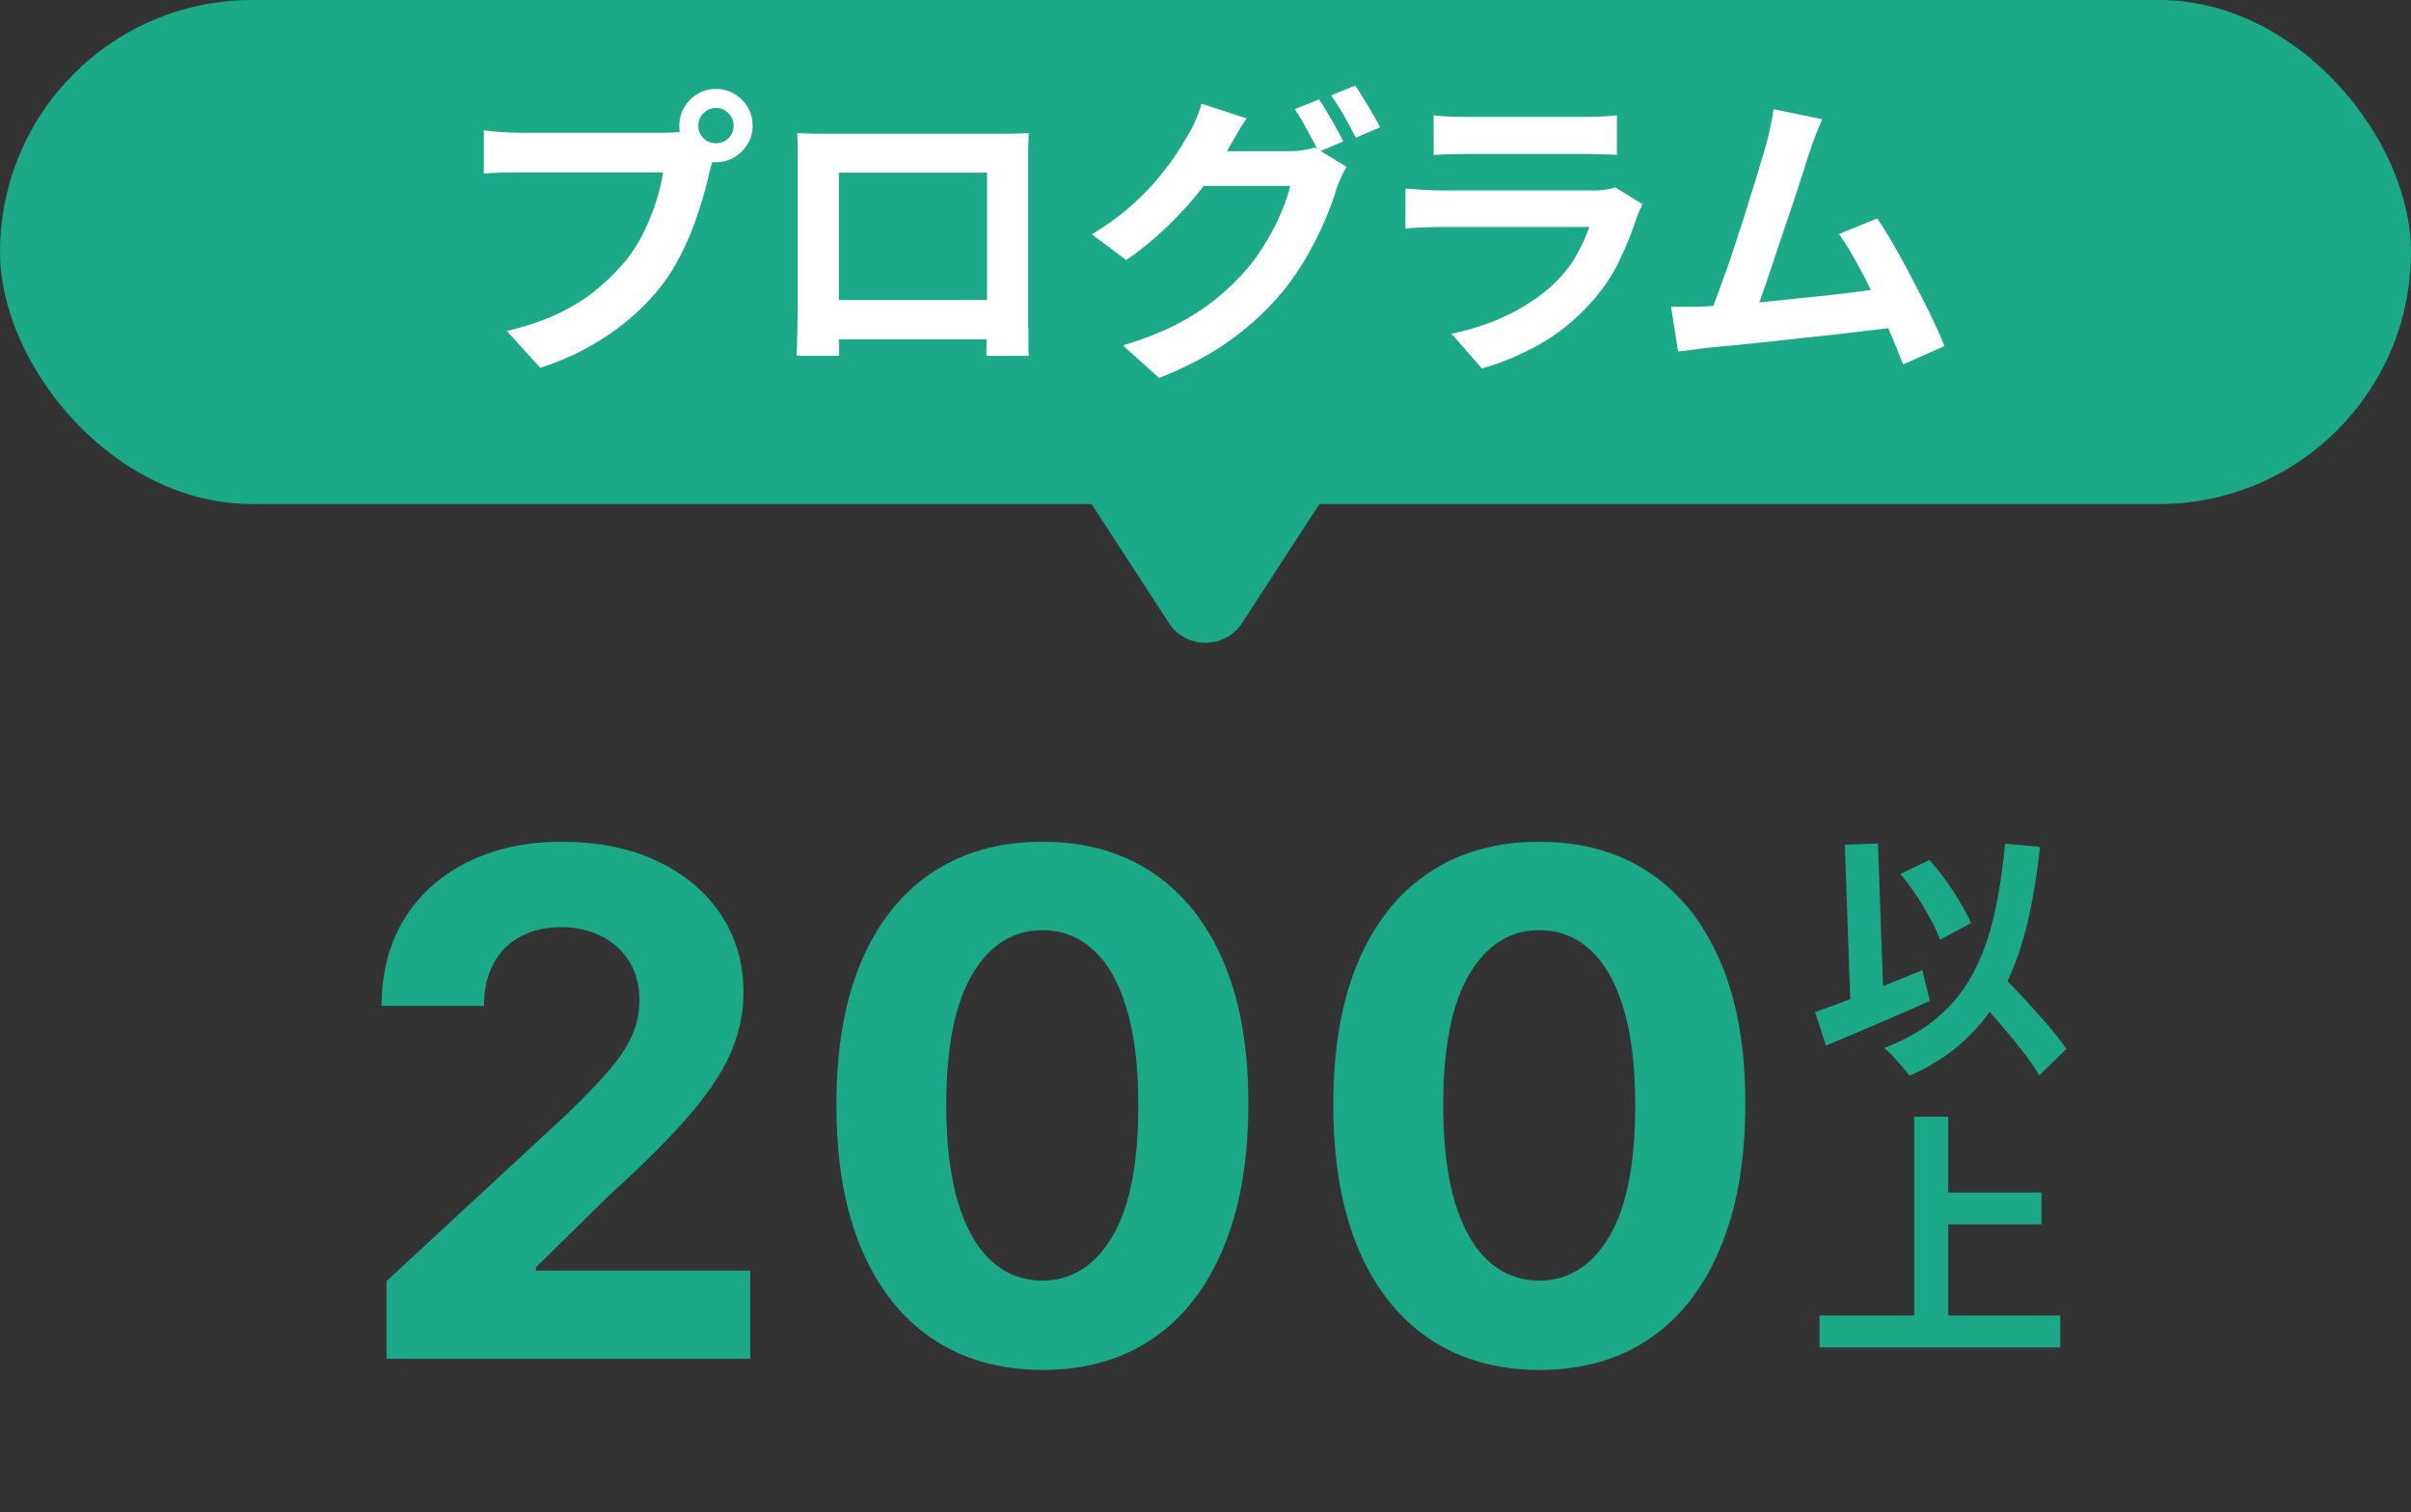
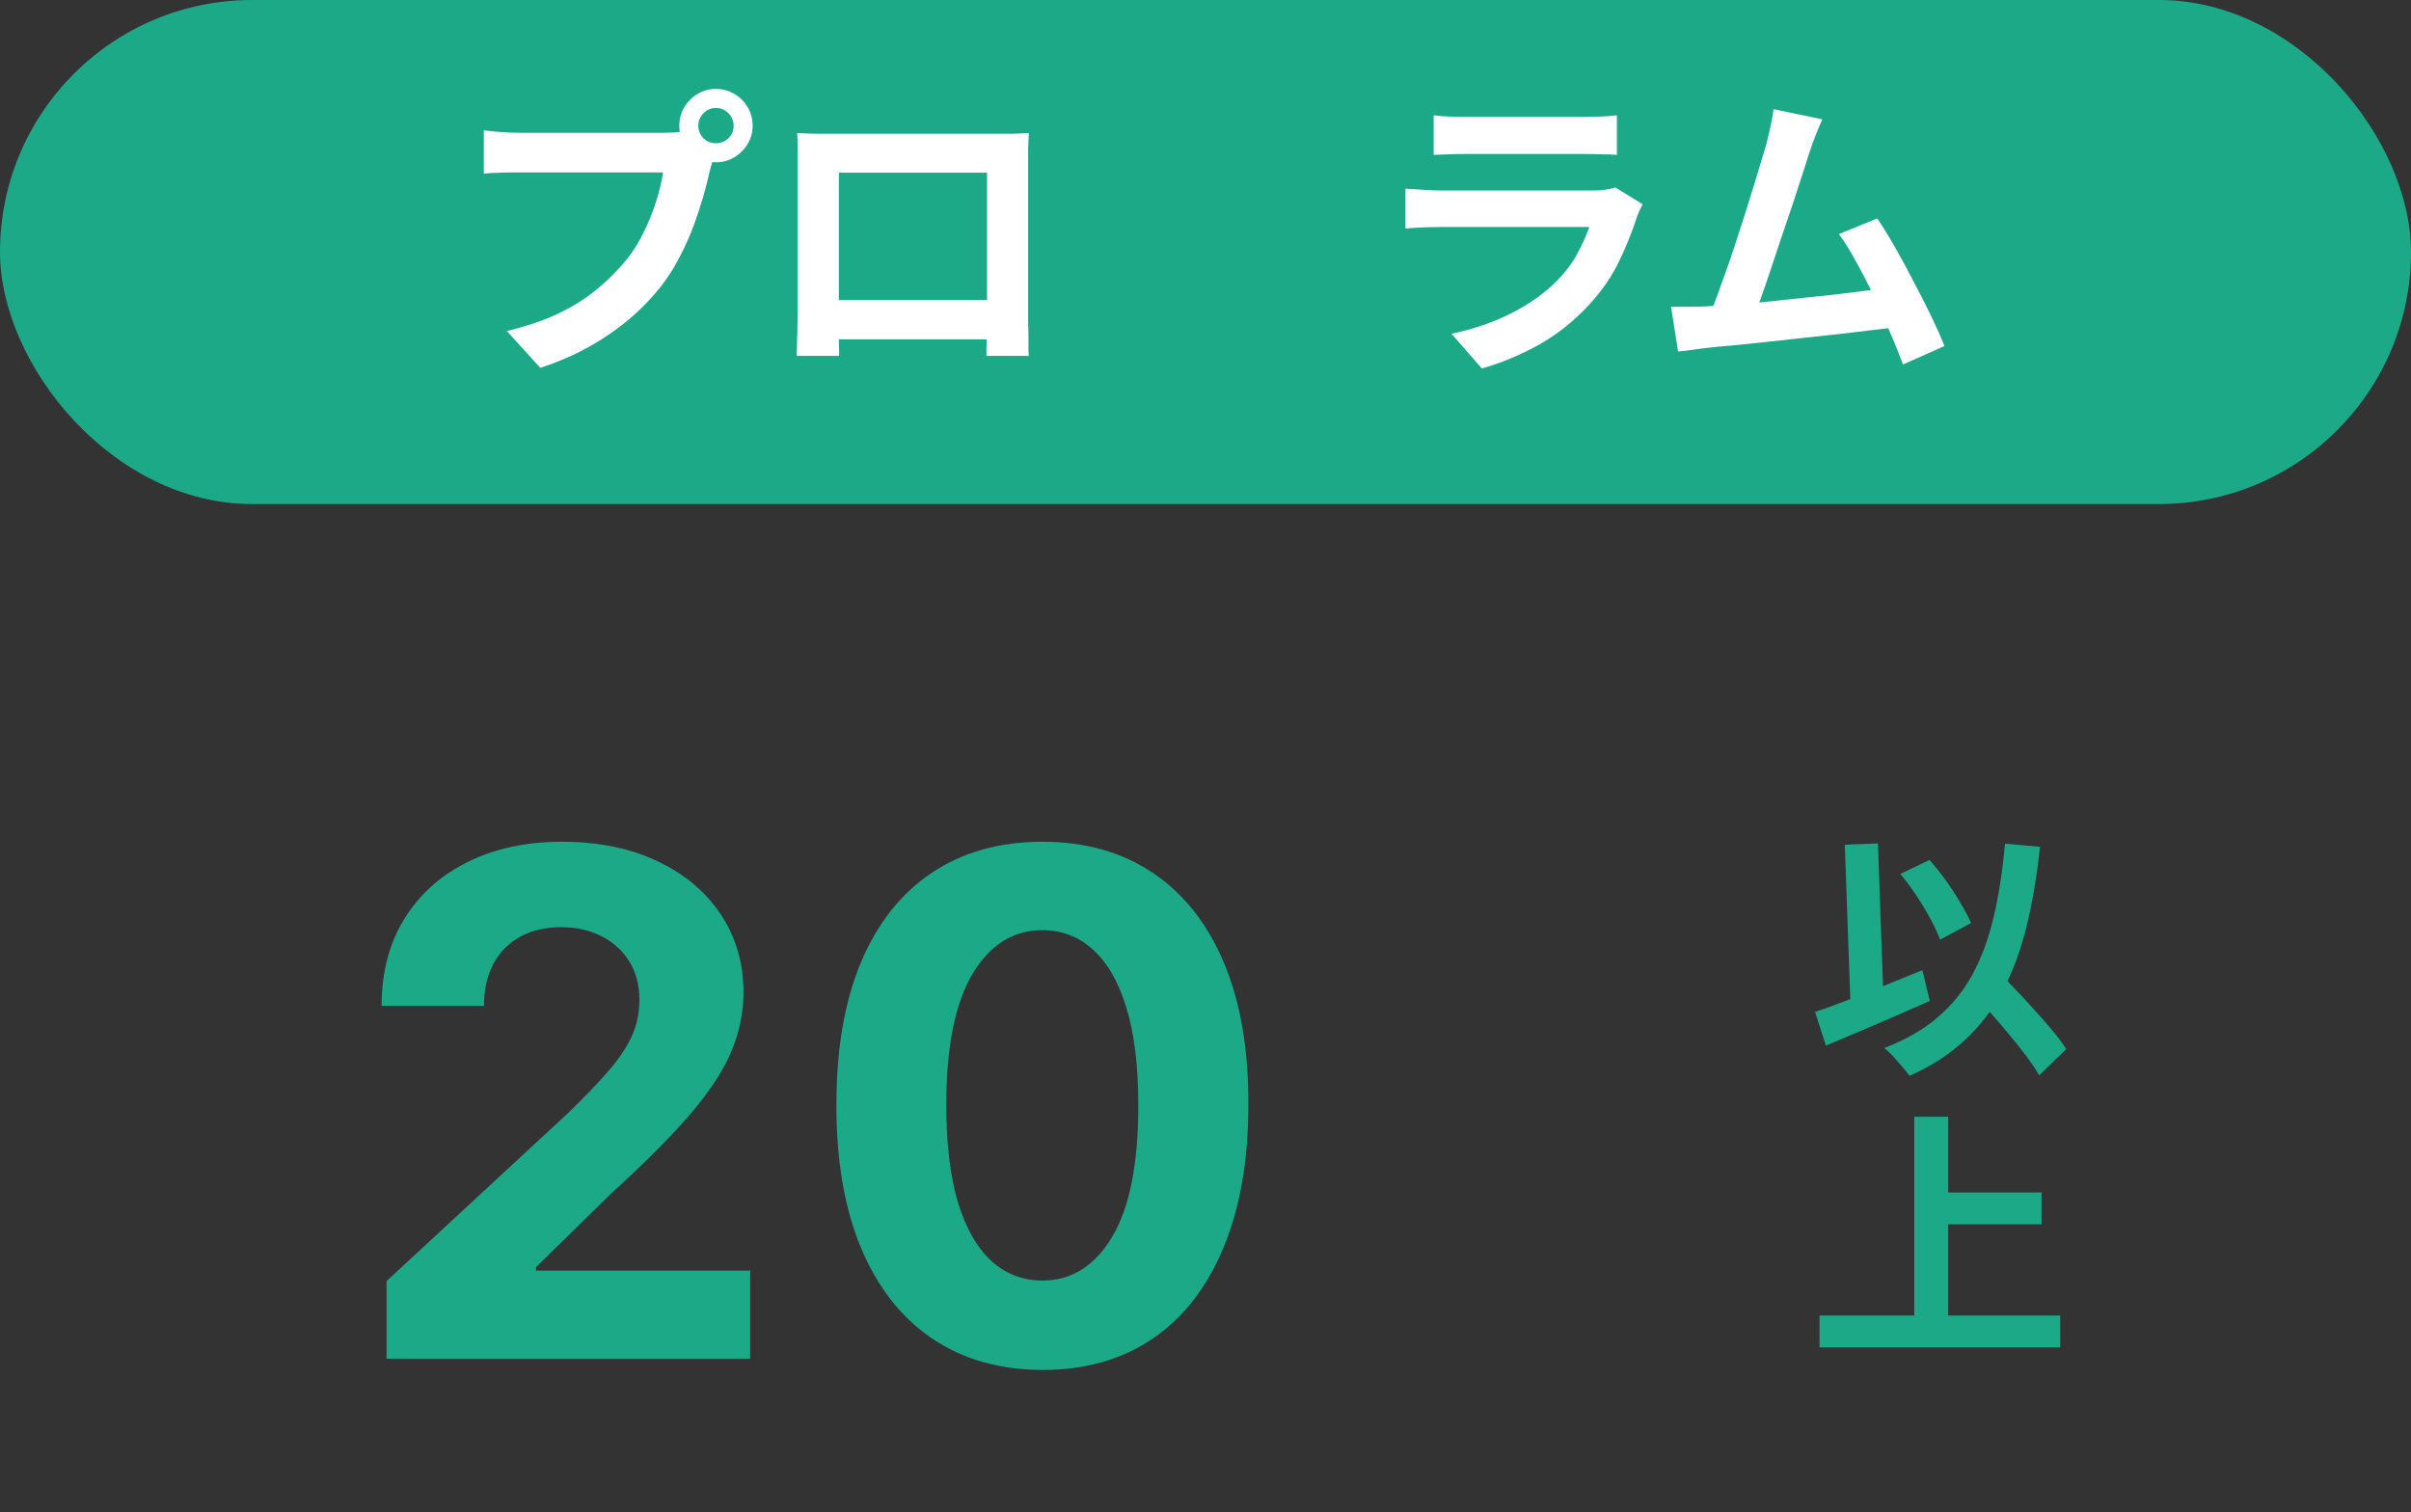
<svg xmlns="http://www.w3.org/2000/svg" width="110" height="69" viewBox="0 0 110 69" fill="none">
  <rect x="0" y="0" width="110" height="69" fill="#333333" stroke="none" />
  <rect width="110" height="23" rx="11.5" fill="#1CA987" />
  <path d="M83.142 5.444C83.049 5.649 82.951 5.883 82.848 6.144C82.746 6.396 82.643 6.681 82.54 6.998C82.456 7.259 82.349 7.595 82.218 8.006C82.088 8.407 81.943 8.851 81.784 9.336C81.626 9.812 81.458 10.307 81.28 10.82C81.112 11.324 80.949 11.814 80.79 12.29C80.632 12.766 80.482 13.2 80.342 13.592C80.202 13.975 80.081 14.287 79.978 14.53L77.906 14.6C78.037 14.301 78.182 13.937 78.34 13.508C78.499 13.079 78.667 12.612 78.844 12.108C79.022 11.595 79.194 11.072 79.362 10.54C79.54 10.008 79.703 9.495 79.852 9C80.011 8.505 80.151 8.048 80.272 7.628C80.403 7.208 80.506 6.867 80.58 6.606C80.674 6.242 80.744 5.943 80.79 5.71C80.846 5.467 80.888 5.225 80.916 4.982L83.142 5.444ZM85.648 9.966C85.9 10.339 86.171 10.778 86.46 11.282C86.75 11.786 87.034 12.313 87.314 12.864C87.604 13.405 87.87 13.928 88.112 14.432C88.355 14.936 88.556 15.389 88.714 15.79L86.824 16.63C86.666 16.201 86.47 15.715 86.236 15.174C86.012 14.633 85.765 14.082 85.494 13.522C85.233 12.962 84.962 12.435 84.682 11.94C84.412 11.436 84.15 11.016 83.898 10.68L85.648 9.966ZM77.78 13.984C78.098 13.965 78.48 13.942 78.928 13.914C79.386 13.877 79.876 13.835 80.398 13.788C80.921 13.732 81.453 13.676 81.994 13.62C82.545 13.564 83.082 13.508 83.604 13.452C84.136 13.387 84.631 13.326 85.088 13.27C85.546 13.214 85.933 13.163 86.25 13.116L86.67 14.908C86.325 14.955 85.91 15.006 85.424 15.062C84.948 15.118 84.435 15.179 83.884 15.244C83.334 15.3 82.774 15.361 82.204 15.426C81.635 15.491 81.08 15.552 80.538 15.608C79.997 15.664 79.498 15.715 79.04 15.762C78.583 15.799 78.196 15.837 77.878 15.874C77.701 15.893 77.491 15.921 77.248 15.958C77.015 15.986 76.786 16.014 76.562 16.042L76.24 13.998C76.474 13.998 76.73 13.998 77.01 13.998C77.3 13.998 77.556 13.993 77.78 13.984Z" fill="white" />
  <path d="M65.411 5.262C65.607 5.29 65.84 5.308 66.111 5.318C66.382 5.327 66.634 5.332 66.867 5.332C67.044 5.332 67.315 5.332 67.679 5.332C68.052 5.332 68.463 5.332 68.911 5.332C69.368 5.332 69.821 5.332 70.269 5.332C70.717 5.332 71.118 5.332 71.473 5.332C71.828 5.332 72.089 5.332 72.257 5.332C72.472 5.332 72.728 5.327 73.027 5.318C73.326 5.308 73.573 5.29 73.769 5.262V7.068C73.582 7.049 73.34 7.04 73.041 7.04C72.752 7.03 72.481 7.026 72.229 7.026C72.08 7.026 71.823 7.026 71.459 7.026C71.104 7.026 70.698 7.026 70.241 7.026C69.793 7.026 69.34 7.026 68.883 7.026C68.435 7.026 68.029 7.026 67.665 7.026C67.301 7.026 67.035 7.026 66.867 7.026C66.643 7.026 66.396 7.03 66.125 7.04C65.864 7.049 65.626 7.058 65.411 7.068V5.262ZM74.945 9.322C74.898 9.415 74.847 9.518 74.791 9.63C74.744 9.742 74.707 9.835 74.679 9.91C74.464 10.582 74.194 11.254 73.867 11.926C73.55 12.588 73.13 13.209 72.607 13.788C71.907 14.572 71.123 15.211 70.255 15.706C69.387 16.191 68.505 16.56 67.609 16.812L66.223 15.23C67.278 15.006 68.216 14.679 69.037 14.25C69.858 13.82 70.535 13.33 71.067 12.78C71.44 12.397 71.739 11.996 71.963 11.576C72.196 11.146 72.378 10.74 72.509 10.358C72.406 10.358 72.229 10.358 71.977 10.358C71.725 10.358 71.422 10.358 71.067 10.358C70.722 10.358 70.348 10.358 69.947 10.358C69.546 10.358 69.135 10.358 68.715 10.358C68.295 10.358 67.894 10.358 67.511 10.358C67.128 10.358 66.783 10.358 66.475 10.358C66.176 10.358 65.934 10.358 65.747 10.358C65.579 10.358 65.341 10.362 65.033 10.372C64.725 10.381 64.422 10.4 64.123 10.428V8.608C64.422 8.626 64.711 8.645 64.991 8.664C65.28 8.682 65.532 8.692 65.747 8.692C65.887 8.692 66.097 8.692 66.377 8.692C66.666 8.692 66.998 8.692 67.371 8.692C67.744 8.692 68.141 8.692 68.561 8.692C68.99 8.692 69.415 8.692 69.835 8.692C70.264 8.692 70.67 8.692 71.053 8.692C71.436 8.692 71.767 8.692 72.047 8.692C72.327 8.692 72.537 8.692 72.677 8.692C72.901 8.692 73.102 8.678 73.279 8.65C73.466 8.622 73.606 8.589 73.699 8.552L74.945 9.322Z" fill="white" />
-   <path d="M60.178 4.534C60.3 4.702 60.426 4.902 60.556 5.136C60.696 5.369 60.832 5.602 60.962 5.836C61.093 6.069 61.2 6.274 61.284 6.452L60.164 6.928C60.024 6.638 59.852 6.312 59.646 5.948C59.45 5.574 59.259 5.252 59.072 4.982L60.178 4.534ZM61.83 3.904C61.952 4.072 62.082 4.277 62.222 4.52C62.372 4.753 62.512 4.986 62.642 5.22C62.782 5.444 62.89 5.64 62.964 5.808L61.858 6.284C61.709 5.985 61.532 5.654 61.326 5.29C61.121 4.926 60.92 4.613 60.724 4.352L61.83 3.904ZM61.438 7.614C61.354 7.744 61.27 7.903 61.186 8.09C61.102 8.267 61.032 8.444 60.976 8.622C60.855 9.032 60.682 9.504 60.458 10.036C60.234 10.559 59.964 11.1 59.646 11.66C59.329 12.22 58.956 12.766 58.526 13.298C57.864 14.101 57.084 14.829 56.188 15.482C55.302 16.135 54.2 16.723 52.884 17.246L51.232 15.762C52.184 15.473 53.006 15.15 53.696 14.796C54.387 14.432 54.989 14.04 55.502 13.62C56.016 13.2 56.473 12.757 56.874 12.29C57.192 11.926 57.486 11.515 57.756 11.058C58.036 10.601 58.27 10.143 58.456 9.686C58.652 9.228 58.788 8.827 58.862 8.482H54.144L54.788 6.9C54.91 6.9 55.11 6.9 55.39 6.9C55.67 6.9 55.983 6.9 56.328 6.9C56.674 6.9 57.014 6.9 57.35 6.9C57.696 6.9 57.999 6.9 58.26 6.9C58.522 6.9 58.694 6.9 58.778 6.9C59.002 6.9 59.222 6.886 59.436 6.858C59.66 6.82 59.847 6.778 59.996 6.732L61.438 7.614ZM56.874 5.402C56.706 5.644 56.543 5.906 56.384 6.186C56.226 6.466 56.104 6.68 56.02 6.83C55.703 7.39 55.311 7.973 54.844 8.58C54.378 9.177 53.85 9.76 53.262 10.33C52.684 10.89 52.058 11.403 51.386 11.87L49.818 10.694C50.434 10.32 50.976 9.933 51.442 9.532C51.909 9.13 52.315 8.734 52.66 8.342C53.006 7.94 53.304 7.558 53.556 7.194C53.808 6.82 54.018 6.484 54.186 6.186C54.298 6.018 54.415 5.794 54.536 5.514C54.667 5.224 54.76 4.963 54.816 4.73L56.874 5.402Z" fill="white" />
  <path d="M36.367 6.074C36.657 6.083 36.928 6.092 37.179 6.102C37.441 6.102 37.665 6.102 37.852 6.102C38.001 6.102 38.23 6.102 38.538 6.102C38.855 6.102 39.224 6.102 39.644 6.102C40.063 6.102 40.511 6.102 40.987 6.102C41.464 6.102 41.94 6.102 42.416 6.102C42.901 6.102 43.353 6.102 43.773 6.102C44.194 6.102 44.557 6.102 44.865 6.102C45.183 6.102 45.411 6.102 45.551 6.102C45.729 6.102 45.939 6.102 46.181 6.102C46.434 6.092 46.685 6.083 46.938 6.074C46.928 6.288 46.919 6.517 46.91 6.76C46.91 6.993 46.91 7.217 46.91 7.432C46.91 7.562 46.91 7.768 46.91 8.048C46.91 8.318 46.91 8.645 46.91 9.028C46.91 9.401 46.91 9.802 46.91 10.232C46.91 10.652 46.91 11.076 46.91 11.506C46.91 11.935 46.91 12.341 46.91 12.724C46.91 13.097 46.91 13.424 46.91 13.704C46.91 13.974 46.91 14.17 46.91 14.292C46.91 14.432 46.91 14.609 46.91 14.824C46.919 15.029 46.923 15.239 46.923 15.454C46.923 15.659 46.923 15.841 46.923 16C46.933 16.149 46.938 16.228 46.938 16.238H45.005C45.005 16.219 45.005 16.107 45.005 15.902C45.015 15.687 45.02 15.435 45.02 15.146C45.029 14.856 45.033 14.586 45.033 14.334C45.033 14.212 45.033 14.007 45.033 13.718C45.033 13.428 45.033 13.088 45.033 12.696C45.033 12.304 45.033 11.888 45.033 11.45C45.033 11.011 45.033 10.582 45.033 10.162C45.033 9.742 45.033 9.359 45.033 9.014C45.033 8.668 45.033 8.393 45.033 8.188C45.033 7.982 45.033 7.88 45.033 7.88H38.272C38.272 7.88 38.272 7.982 38.272 8.188C38.272 8.393 38.272 8.668 38.272 9.014C38.272 9.35 38.272 9.732 38.272 10.162C38.272 10.582 38.272 11.011 38.272 11.45C38.272 11.879 38.272 12.294 38.272 12.696C38.272 13.088 38.272 13.428 38.272 13.718C38.272 14.007 38.272 14.212 38.272 14.334C38.272 14.502 38.272 14.693 38.272 14.908C38.272 15.113 38.272 15.314 38.272 15.51C38.281 15.706 38.285 15.869 38.285 16C38.285 16.14 38.285 16.219 38.285 16.238H36.353C36.353 16.219 36.353 16.14 36.353 16C36.363 15.86 36.367 15.687 36.367 15.482C36.377 15.276 36.382 15.066 36.382 14.852C36.391 14.637 36.395 14.446 36.395 14.278C36.395 14.156 36.395 13.96 36.395 13.69C36.395 13.41 36.395 13.078 36.395 12.696C36.395 12.313 36.395 11.912 36.395 11.492C36.395 11.062 36.395 10.633 36.395 10.204C36.395 9.774 36.395 9.373 36.395 9C36.395 8.617 36.395 8.29 36.395 8.02C36.395 7.749 36.395 7.553 36.395 7.432C36.395 7.236 36.395 7.012 36.395 6.76C36.395 6.498 36.386 6.27 36.367 6.074ZM45.733 13.69V15.482H37.319V13.69H45.733Z" fill="white" />
  <path d="M31.86 5.738C31.86 5.962 31.94 6.153 32.098 6.312C32.257 6.461 32.444 6.536 32.658 6.536C32.882 6.536 33.074 6.461 33.232 6.312C33.391 6.153 33.47 5.962 33.47 5.738C33.47 5.514 33.391 5.322 33.232 5.164C33.074 5.005 32.882 4.926 32.658 4.926C32.444 4.926 32.257 5.005 32.098 5.164C31.94 5.322 31.86 5.514 31.86 5.738ZM30.992 5.738C30.992 5.43 31.067 5.15 31.216 4.898C31.375 4.636 31.58 4.431 31.832 4.282C32.084 4.132 32.36 4.058 32.658 4.058C32.966 4.058 33.246 4.132 33.498 4.282C33.76 4.431 33.965 4.636 34.114 4.898C34.264 5.15 34.338 5.43 34.338 5.738C34.338 6.036 34.264 6.312 34.114 6.564C33.965 6.816 33.76 7.021 33.498 7.18C33.246 7.329 32.966 7.404 32.658 7.404C32.36 7.404 32.084 7.329 31.832 7.18C31.58 7.021 31.375 6.816 31.216 6.564C31.067 6.312 30.992 6.036 30.992 5.738ZM32.686 6.844C32.621 6.974 32.565 7.133 32.518 7.32C32.472 7.497 32.425 7.66 32.378 7.81C32.304 8.155 32.206 8.542 32.084 8.972C31.963 9.392 31.818 9.83 31.65 10.288C31.482 10.745 31.282 11.198 31.048 11.646C30.824 12.094 30.568 12.514 30.278 12.906C29.858 13.466 29.368 13.988 28.808 14.474C28.248 14.959 27.623 15.398 26.932 15.79C26.242 16.182 25.481 16.513 24.65 16.784L23.124 15.104C24.058 14.88 24.86 14.604 25.532 14.278C26.204 13.951 26.788 13.578 27.282 13.158C27.786 12.738 28.23 12.29 28.612 11.814C28.92 11.422 29.182 10.997 29.396 10.54C29.62 10.082 29.802 9.625 29.942 9.168C30.092 8.701 30.194 8.267 30.25 7.866C30.11 7.866 29.877 7.866 29.55 7.866C29.233 7.866 28.855 7.866 28.416 7.866C27.987 7.866 27.534 7.866 27.058 7.866C26.592 7.866 26.139 7.866 25.7 7.866C25.262 7.866 24.865 7.866 24.51 7.866C24.165 7.866 23.908 7.866 23.74 7.866C23.414 7.866 23.096 7.87 22.788 7.88C22.49 7.889 22.252 7.903 22.074 7.922V5.948C22.214 5.966 22.382 5.985 22.578 6.004C22.784 6.022 22.989 6.036 23.194 6.046C23.409 6.055 23.591 6.06 23.74 6.06C23.89 6.06 24.1 6.06 24.37 6.06C24.65 6.06 24.972 6.06 25.336 6.06C25.7 6.06 26.078 6.06 26.47 6.06C26.872 6.06 27.268 6.06 27.66 6.06C28.062 6.06 28.435 6.06 28.78 6.06C29.126 6.06 29.424 6.06 29.676 6.06C29.928 6.06 30.11 6.06 30.222 6.06C30.362 6.06 30.53 6.055 30.726 6.046C30.932 6.036 31.128 6.004 31.314 5.948L32.686 6.844Z" fill="white" />
-   <path d="M56.677 28.418C55.888 29.632 54.111 29.632 53.322 28.418L49.212 22.089C48.348 20.759 49.303 19 50.889 19L59.11 19C60.697 19 61.651 20.759 60.787 22.089L56.677 28.418Z" fill="#1CA987" />
-   <path d="M70.23 62.511C68.275 62.504 66.594 62.023 65.184 61.068C63.783 60.114 62.703 58.731 61.946 56.92C61.196 55.11 60.825 52.932 60.832 50.386C60.832 47.849 61.207 45.686 61.957 43.898C62.715 42.11 63.794 40.75 65.196 39.818C66.605 38.879 68.283 38.409 70.23 38.409C72.177 38.409 73.851 38.879 75.253 39.818C76.662 40.758 77.745 42.121 78.503 43.909C79.26 45.69 79.635 47.849 79.628 50.386C79.628 52.94 79.249 55.121 78.491 56.932C77.741 58.742 76.665 60.125 75.264 61.08C73.862 62.034 72.184 62.511 70.23 62.511ZM70.23 58.432C71.563 58.432 72.628 57.761 73.423 56.42C74.219 55.08 74.612 53.068 74.605 50.386C74.605 48.621 74.423 47.152 74.059 45.977C73.703 44.803 73.196 43.92 72.537 43.33C71.885 42.739 71.116 42.443 70.23 42.443C68.904 42.443 67.844 43.106 67.048 44.432C66.253 45.758 65.851 47.742 65.844 50.386C65.844 52.174 66.022 53.667 66.378 54.864C66.741 56.053 67.253 56.947 67.912 57.545C68.571 58.136 69.344 58.432 70.23 58.432Z" fill="#1CA987" />
  <path d="M47.558 62.511C45.603 62.504 43.922 62.023 42.513 61.068C41.111 60.114 40.032 58.731 39.274 56.92C38.524 55.11 38.153 52.932 38.16 50.386C38.16 47.849 38.535 45.686 39.285 43.898C40.043 42.11 41.122 40.75 42.524 39.818C43.933 38.879 45.611 38.409 47.558 38.409C49.505 38.409 51.179 38.879 52.581 39.818C53.99 40.758 55.073 42.121 55.831 43.909C56.588 45.69 56.963 47.849 56.956 50.386C56.956 52.94 56.577 55.121 55.819 56.932C55.069 58.742 53.994 60.125 52.592 61.08C51.191 62.034 49.513 62.511 47.558 62.511ZM47.558 58.432C48.891 58.432 49.956 57.761 50.751 56.42C51.547 55.08 51.941 53.068 51.933 50.386C51.933 48.621 51.751 47.152 51.388 45.977C51.032 44.803 50.524 43.92 49.865 43.33C49.213 42.739 48.444 42.443 47.558 42.443C46.232 42.443 45.172 43.106 44.376 44.432C43.581 45.758 43.179 47.742 43.172 50.386C43.172 52.174 43.35 53.667 43.706 54.864C44.069 56.053 44.581 56.947 45.24 57.545C45.899 58.136 46.672 58.432 47.558 58.432Z" fill="#1CA987" />
  <path d="M17.637 62V58.455L25.922 50.784C26.626 50.102 27.217 49.489 27.694 48.943C28.179 48.398 28.547 47.864 28.797 47.341C29.047 46.811 29.172 46.239 29.172 45.625C29.172 44.943 29.016 44.356 28.706 43.864C28.395 43.364 27.971 42.981 27.433 42.716C26.895 42.443 26.285 42.307 25.603 42.307C24.891 42.307 24.27 42.451 23.74 42.739C23.209 43.027 22.8 43.44 22.512 43.977C22.225 44.515 22.081 45.155 22.081 45.898H17.41C17.41 44.375 17.755 43.053 18.444 41.932C19.134 40.811 20.1 39.943 21.342 39.33C22.584 38.716 24.016 38.409 25.637 38.409C27.304 38.409 28.755 38.705 29.99 39.295C31.232 39.879 32.198 40.69 32.887 41.727C33.577 42.765 33.922 43.955 33.922 45.295C33.922 46.174 33.747 47.042 33.399 47.898C33.058 48.754 32.448 49.705 31.569 50.75C30.691 51.788 29.452 53.034 27.853 54.489L24.456 57.818V57.977H34.228V62H17.637Z" fill="#1CA987" />
  <path d="M88.152 54.412H93.144V55.864H88.152V54.412ZM83.016 60.028H93.996V61.48H83.016V60.028ZM87.336 50.956H88.884V60.832H87.336V50.956Z" fill="#1CA987" />
  <path d="M86.701 39.876L88.032 39.24C88.288 39.528 88.54 39.844 88.788 40.188C89.037 40.532 89.257 40.872 89.448 41.208C89.648 41.536 89.808 41.84 89.928 42.12L88.513 42.876C88.416 42.604 88.272 42.292 88.081 41.94C87.888 41.58 87.672 41.22 87.433 40.86C87.192 40.5 86.948 40.172 86.701 39.876ZM82.812 46.176C83.221 46.04 83.692 45.868 84.228 45.66C84.772 45.452 85.341 45.228 85.933 44.988C86.532 44.748 87.124 44.508 87.709 44.268L88.044 45.672C87.508 45.912 86.965 46.152 86.412 46.392C85.861 46.632 85.317 46.864 84.781 47.088C84.252 47.312 83.76 47.52 83.305 47.712L82.812 46.176ZM89.844 45.108L90.948 44.088C91.221 44.376 91.513 44.684 91.825 45.012C92.144 45.34 92.457 45.676 92.76 46.02C93.073 46.356 93.361 46.684 93.624 47.004C93.888 47.316 94.105 47.604 94.272 47.868L93.037 49.068C92.885 48.796 92.68 48.492 92.424 48.156C92.177 47.828 91.904 47.488 91.609 47.136C91.32 46.784 91.02 46.436 90.709 46.092C90.404 45.74 90.117 45.412 89.844 45.108ZM91.477 38.496L93.073 38.64C92.928 40 92.721 41.228 92.448 42.324C92.177 43.412 91.812 44.384 91.356 45.24C90.9 46.088 90.325 46.832 89.629 47.472C88.941 48.112 88.105 48.652 87.121 49.092C87.049 48.988 86.945 48.856 86.808 48.696C86.672 48.536 86.528 48.372 86.376 48.204C86.225 48.044 86.088 47.916 85.969 47.82C86.928 47.452 87.733 46.992 88.38 46.44C89.037 45.888 89.573 45.232 89.989 44.472C90.404 43.704 90.728 42.828 90.96 41.844C91.192 40.852 91.365 39.736 91.477 38.496ZM84.168 38.544L85.68 38.484L85.957 46.284L84.445 46.344L84.168 38.544Z" fill="#1CA987" />
</svg>